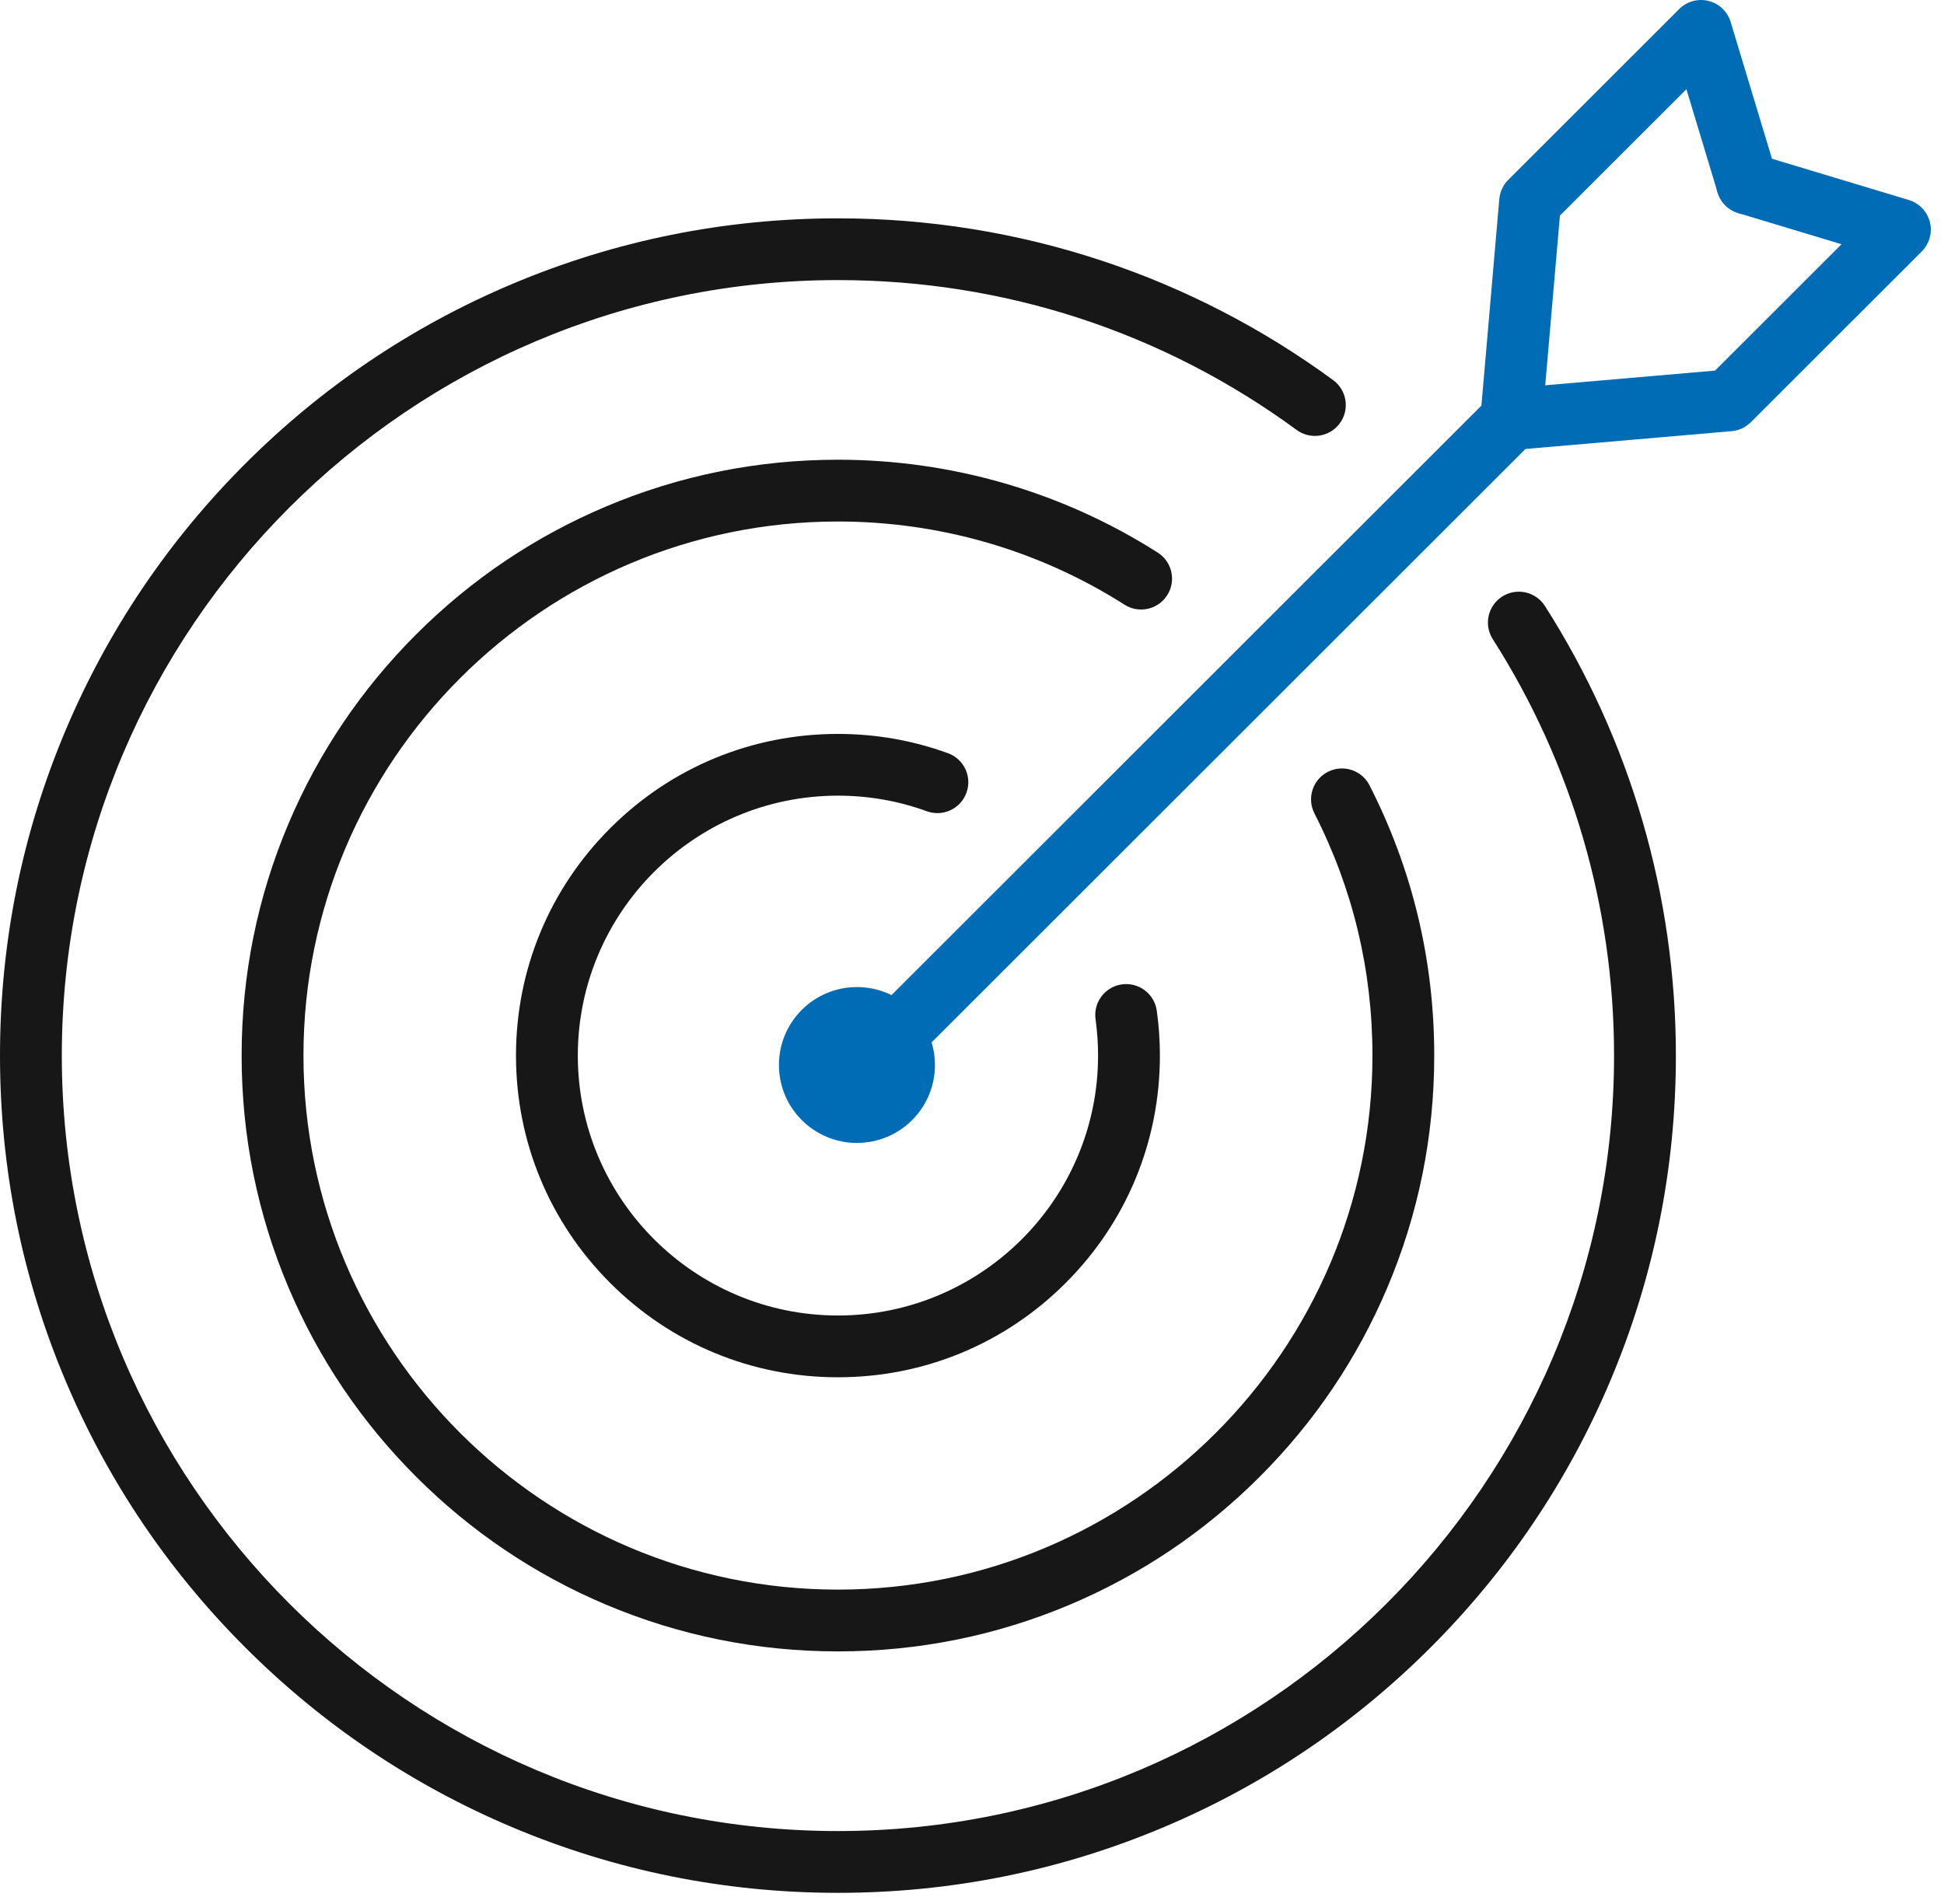
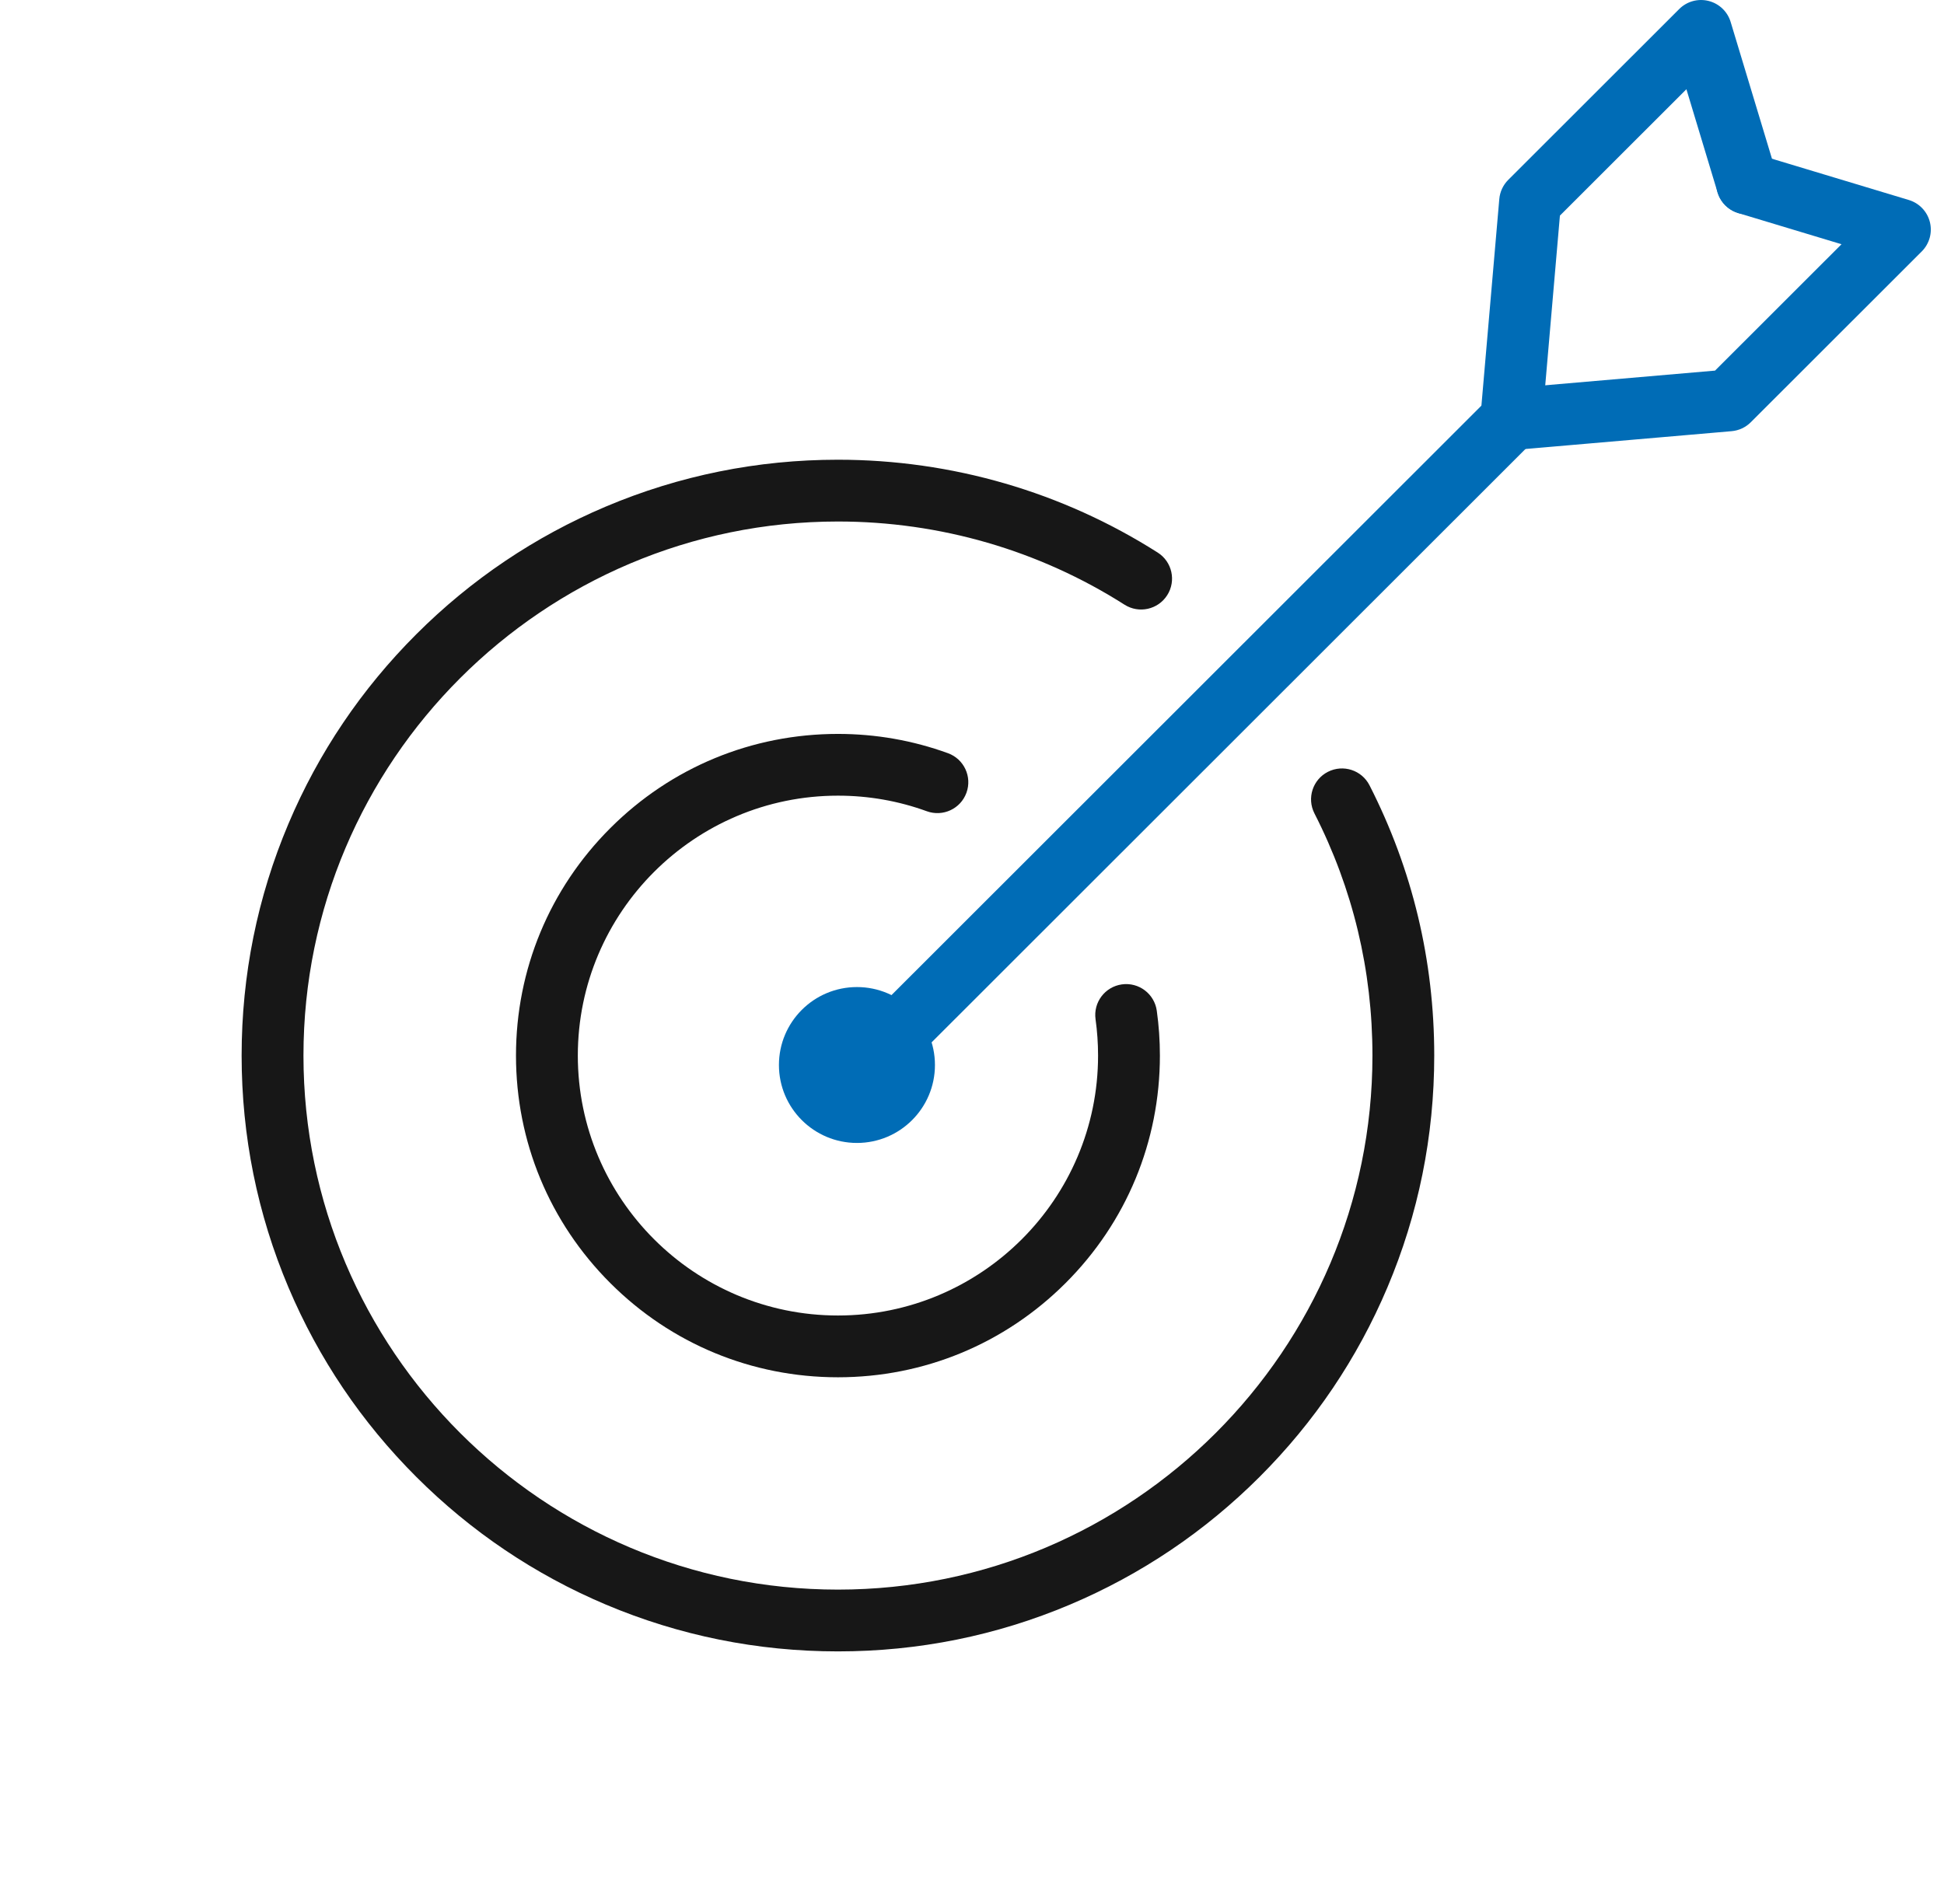
<svg xmlns="http://www.w3.org/2000/svg" width="99" height="97" viewBox="0 0 99 97" fill="none">
  <path d="M42.673 70.152C38.294 70.152 34.176 68.448 31.08 65.353C27.983 62.258 26.277 58.144 26.277 53.767C26.277 49.391 27.983 45.276 31.08 42.181C34.176 39.086 38.294 37.382 42.673 37.382C44.598 37.382 46.483 37.713 48.276 38.364C49.093 38.661 49.515 39.564 49.217 40.38C48.92 41.197 48.017 41.618 47.2 41.321C45.753 40.794 44.229 40.527 42.673 40.527C35.368 40.527 29.426 46.467 29.426 53.766C29.426 61.066 35.368 67.005 42.673 67.005C49.977 67.005 55.92 61.066 55.92 53.766C55.92 53.145 55.877 52.523 55.792 51.917C55.671 51.056 56.271 50.261 57.132 50.14C57.993 50.019 58.789 50.619 58.91 51.479C59.016 52.23 59.069 53 59.069 53.766C59.069 58.143 57.364 62.258 54.267 65.352C51.169 68.448 47.052 70.152 42.673 70.152Z" fill="#171717" />
  <path d="M42.673 84.114C38.574 84.114 34.597 83.311 30.852 81.729C27.236 80.2 23.988 78.012 21.2 75.225C18.411 72.438 16.222 69.193 14.692 65.579C13.108 61.836 12.305 57.862 12.305 53.766C12.305 49.669 13.108 45.695 14.692 41.952C16.221 38.338 18.411 35.093 21.2 32.306C23.988 29.519 27.236 27.331 30.852 25.802C34.597 24.22 38.574 23.416 42.673 23.416C48.464 23.416 54.096 25.052 58.959 28.146C59.692 28.612 59.908 29.585 59.441 30.317C58.974 31.05 58.002 31.266 57.268 30.8C52.912 28.028 47.865 26.563 42.673 26.563C27.665 26.563 15.454 38.766 15.454 53.766C15.454 68.765 27.665 80.967 42.673 80.967C57.682 80.967 69.893 68.765 69.893 53.766C69.893 49.421 68.899 45.27 66.938 41.429C66.544 40.655 66.851 39.707 67.625 39.313C68.4 38.918 69.348 39.225 69.743 39.999C71.931 44.288 73.04 48.919 73.04 53.766C73.04 57.862 72.237 61.836 70.653 65.579C69.124 69.193 66.934 72.438 64.146 75.225C61.357 78.012 58.11 80.199 54.494 81.729C50.749 83.312 46.772 84.114 42.673 84.114Z" fill="#171717" />
-   <path d="M42.673 96.412C36.913 96.412 31.325 95.284 26.063 93.06C20.981 90.912 16.417 87.837 12.499 83.921C8.581 80.006 5.503 75.445 3.354 70.366C1.129 65.108 0 59.523 0 53.766C0 48.01 1.129 42.425 3.354 37.166C5.503 32.088 8.58 27.527 12.499 23.611C16.417 19.695 20.981 16.621 26.063 14.473C31.325 12.249 36.913 11.121 42.673 11.121C47.29 11.121 51.831 11.854 56.171 13.298C60.368 14.696 64.313 16.736 67.893 19.362C68.593 19.876 68.745 20.861 68.231 21.561C67.717 22.262 66.731 22.412 66.031 21.898C59.222 16.905 51.145 14.266 42.673 14.266C20.879 14.266 3.148 31.985 3.148 53.765C3.148 75.546 20.879 93.265 42.673 93.265C64.467 93.265 82.197 75.546 82.197 53.765C82.197 46.221 80.062 38.887 76.022 32.557C75.554 31.825 75.769 30.852 76.502 30.384C77.235 29.918 78.208 30.133 78.676 30.865C83.039 37.702 85.346 45.62 85.346 53.765C85.346 59.522 84.217 65.107 81.992 70.365C79.842 75.443 76.766 80.004 72.847 83.921C68.929 87.836 64.366 90.911 59.284 93.059C54.022 95.284 48.433 96.412 42.673 96.412Z" fill="#171717" />
  <path d="M43.471 56.411C43.068 56.411 42.665 56.257 42.358 55.95C41.743 55.336 41.743 54.34 42.358 53.725L76.139 19.965C76.754 19.351 77.75 19.351 78.365 19.965C78.98 20.58 78.98 21.576 78.365 22.19L44.584 55.95C44.276 56.257 43.873 56.411 43.471 56.411Z" fill="#006CB6" />
  <path d="M77.017 22.318C76.972 22.318 76.926 22.316 76.88 22.312C76.014 22.238 75.372 21.475 75.447 20.61L76.353 10.139C76.385 9.77 76.546 9.424 76.808 9.162L85.515 0.461C85.907 0.069 86.475 -0.087 87.012 0.048C87.549 0.183 87.975 0.589 88.135 1.119L90.483 8.892C90.734 9.724 90.263 10.602 89.431 10.853C88.599 11.104 87.72 10.633 87.469 9.802L85.882 4.545L79.44 10.982L78.584 20.881C78.513 21.7 77.826 22.318 77.017 22.318Z" fill="#006CB6" />
  <path d="M77.219 22.904C76.411 22.904 75.723 22.286 75.652 21.466C75.578 20.601 76.219 19.838 77.085 19.763L87.34 18.877L93.781 12.44L88.521 10.853C87.688 10.602 87.217 9.724 87.469 8.892C87.72 8.06 88.598 7.59 89.431 7.841L97.209 10.187C97.739 10.347 98.146 10.773 98.281 11.31C98.416 11.847 98.259 12.414 97.868 12.806L89.161 21.507C88.899 21.769 88.553 21.93 88.183 21.962L77.357 22.898C77.311 22.901 77.265 22.904 77.219 22.904Z" fill="#006CB6" />
  <path d="M43.641 58.216C45.835 58.216 47.613 56.438 47.613 54.246C47.613 52.053 45.835 50.276 43.641 50.276C41.447 50.276 39.668 52.053 39.668 54.246C39.668 56.438 41.447 58.216 43.641 58.216Z" fill="#006CB6" />
</svg>